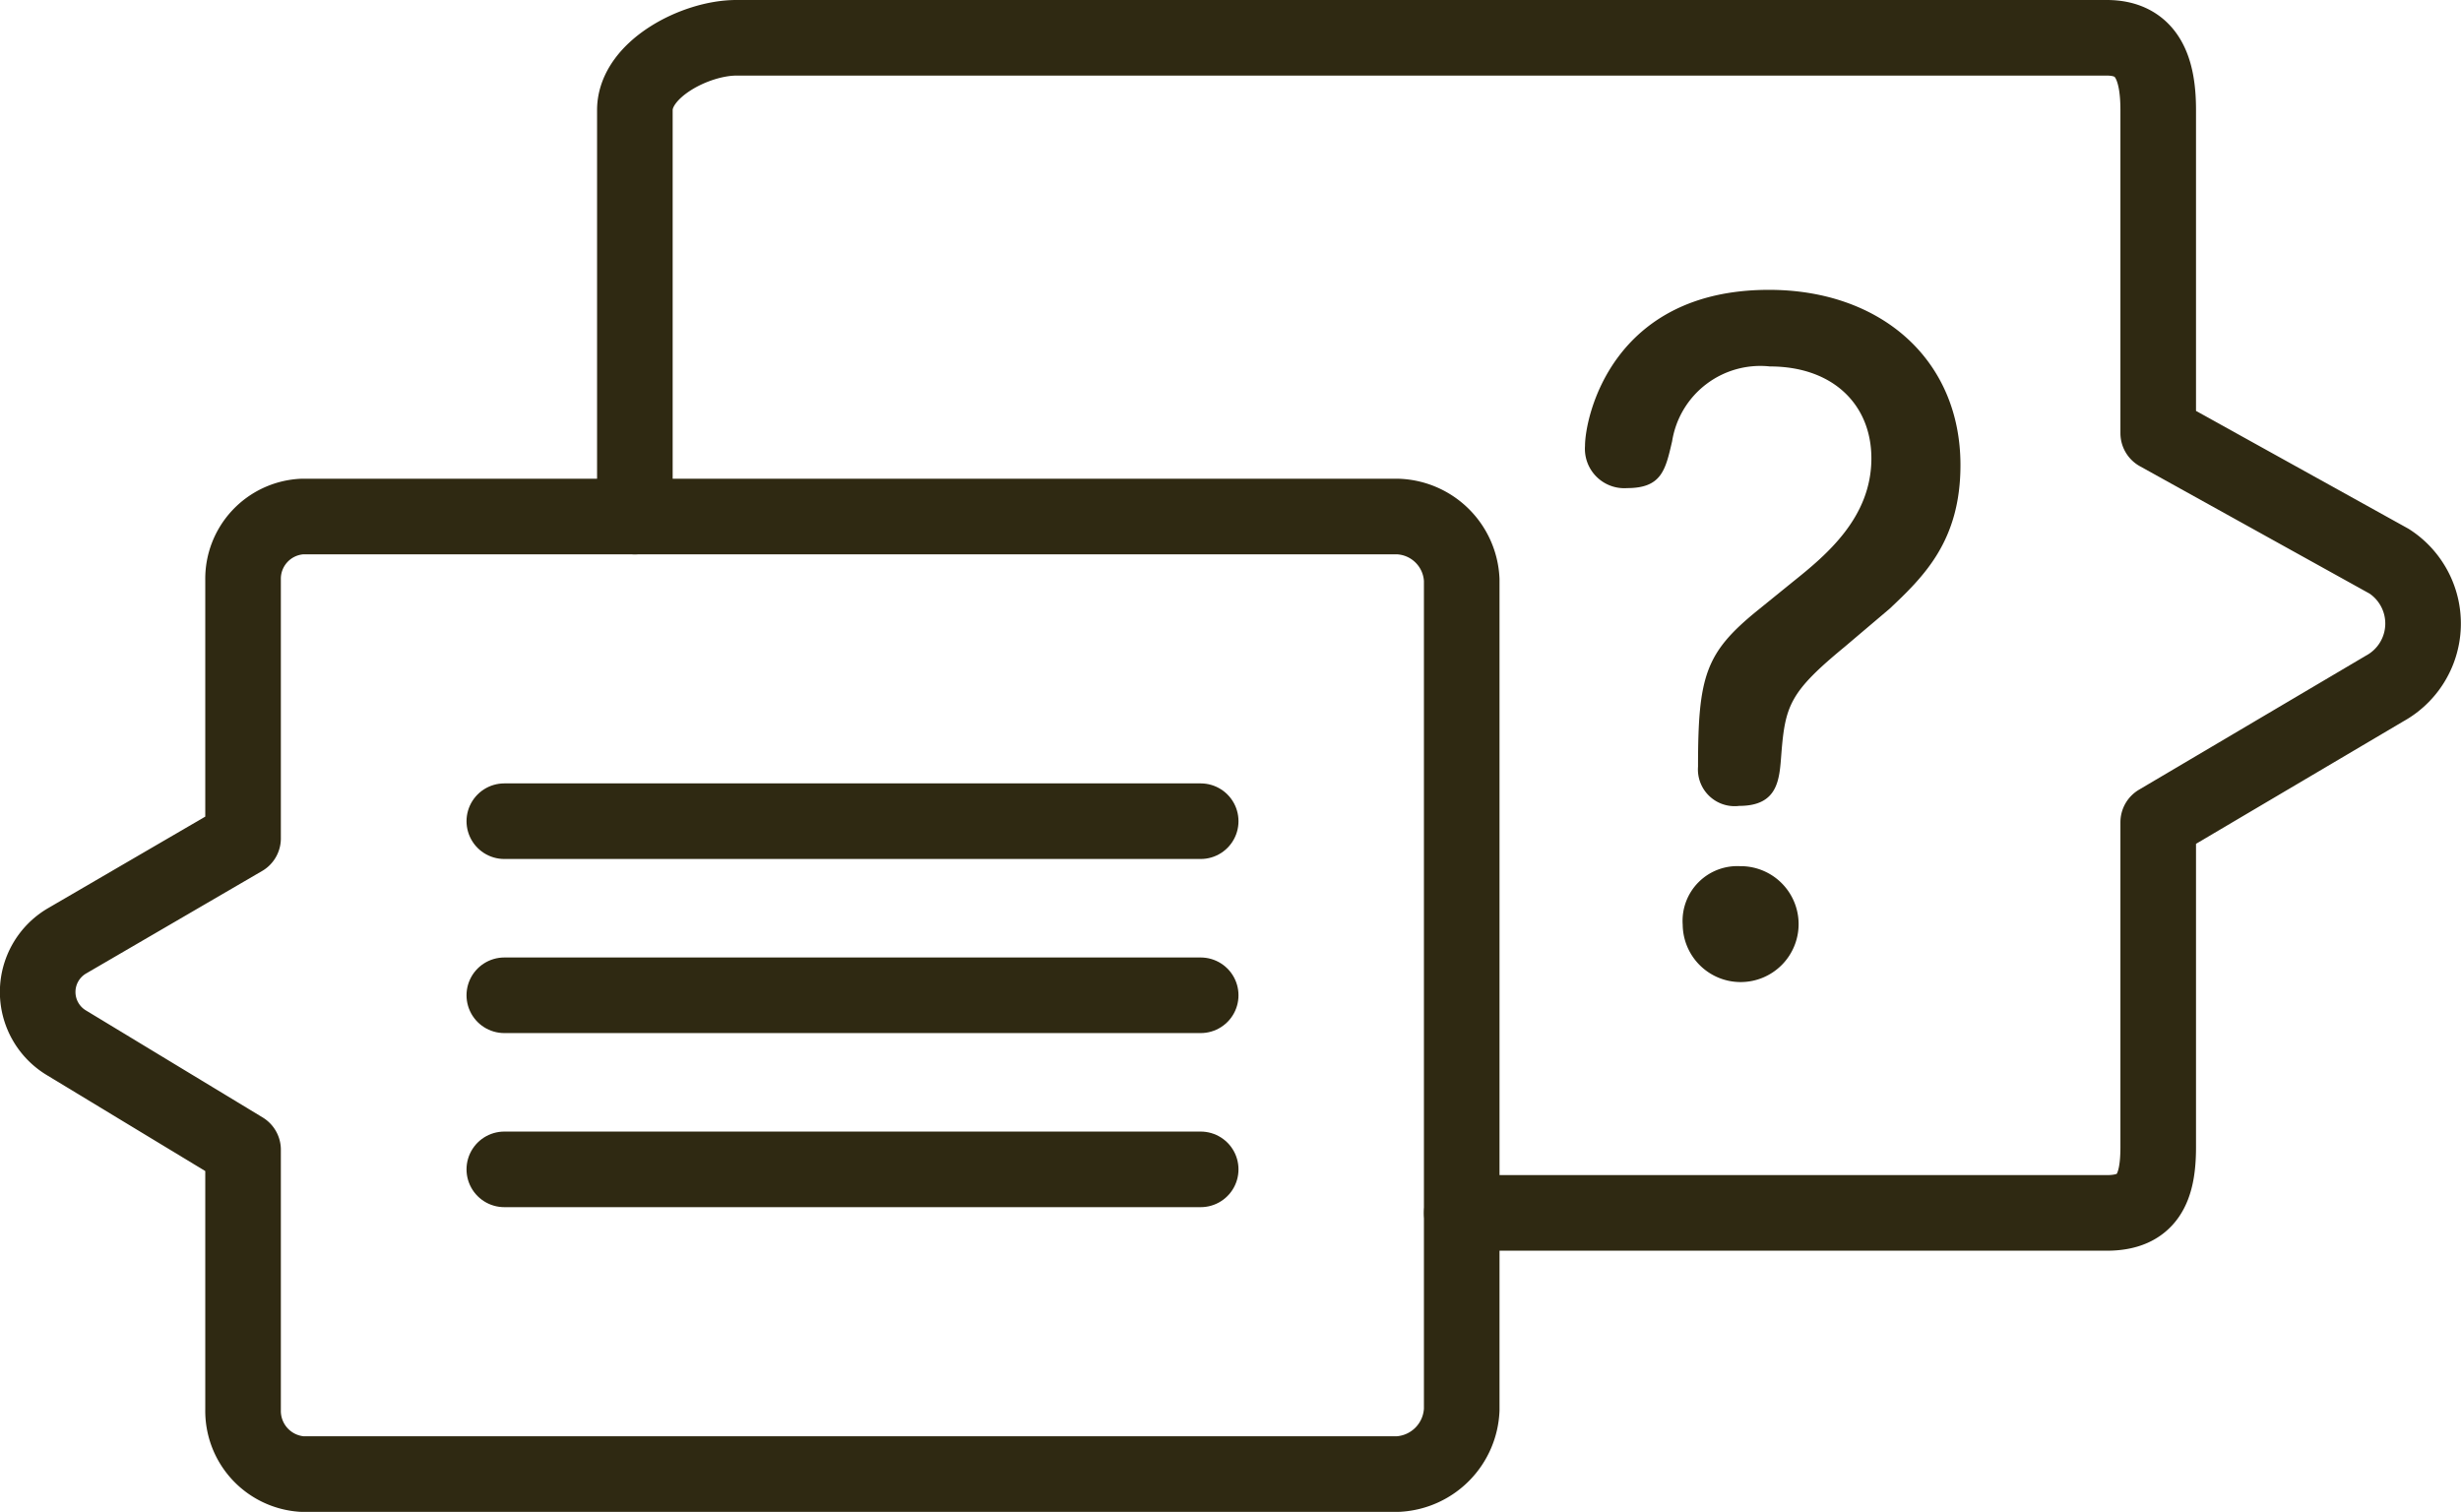
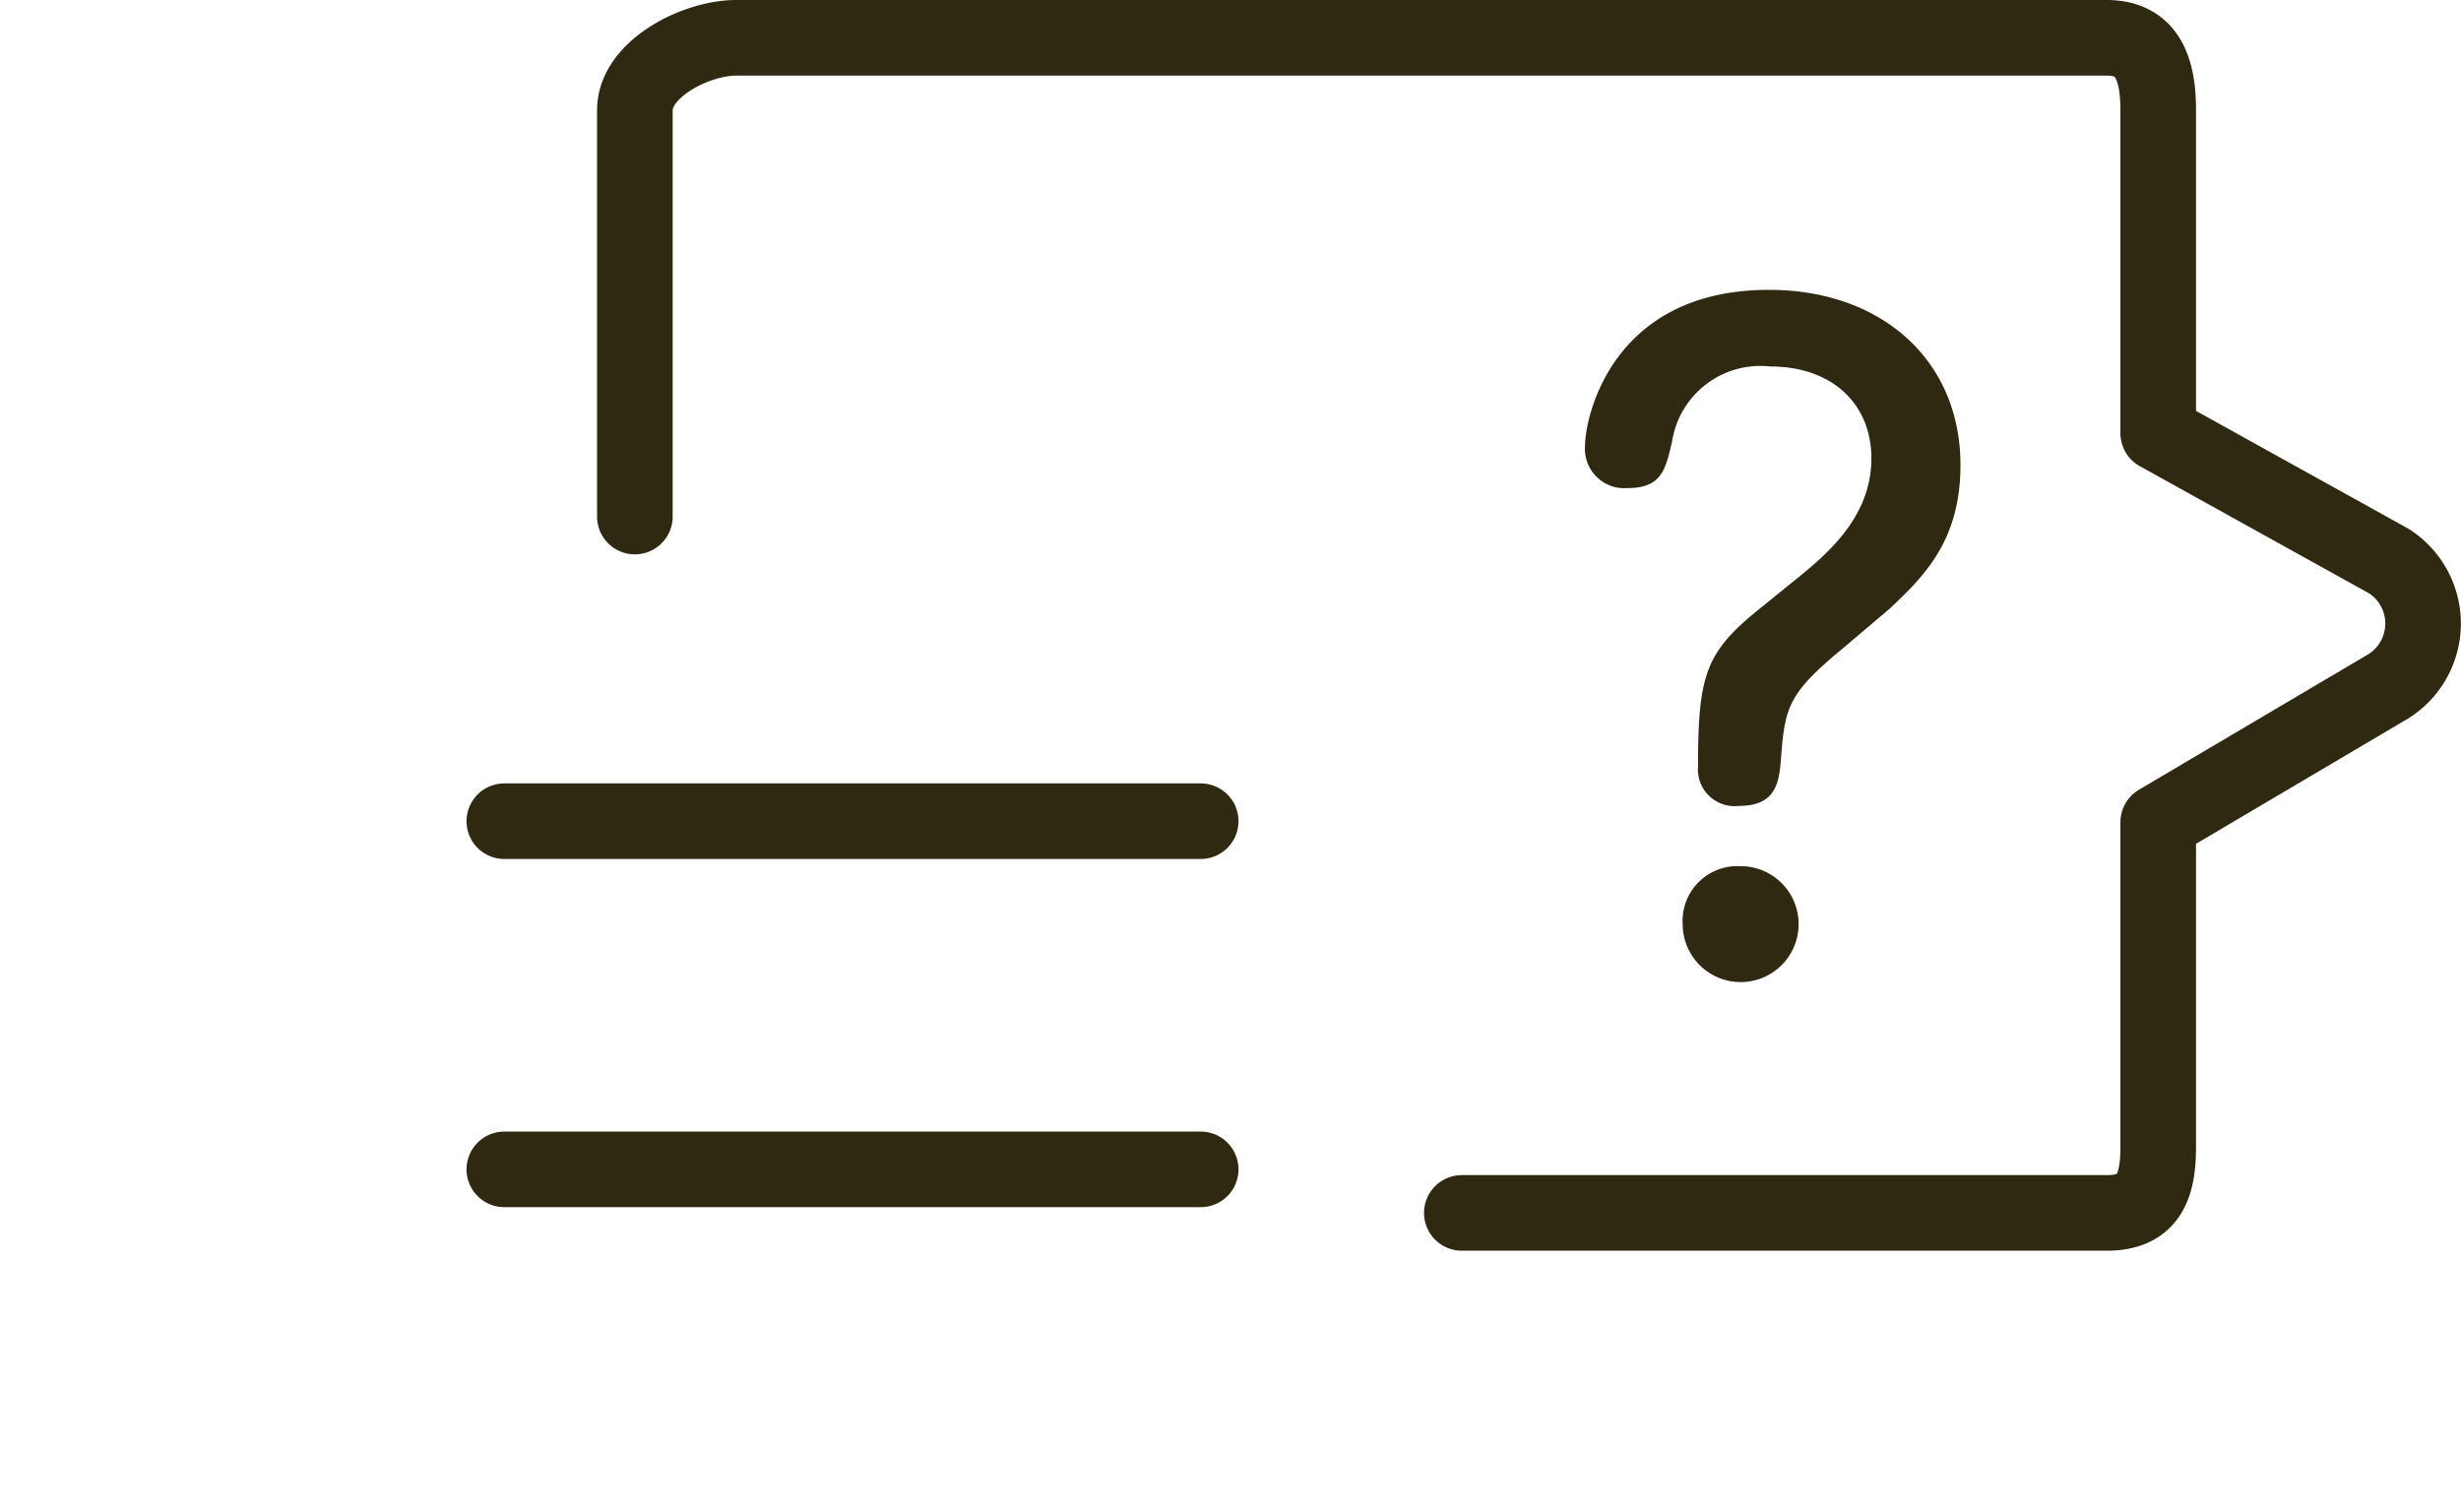
<svg xmlns="http://www.w3.org/2000/svg" width="97.666" height="60" viewBox="0 0 97.666 60">
  <g transform="translate(-796.306 -430.509)">
    <g transform="translate(797.806 432.009)">
      <g transform="translate(23.695)">
        <path d="M811.524,451.009V434.878c0-1.624,2.4-2.869,4.026-2.869h54.387c1.624,0,2.042,1.245,2.042,2.869V447.7l9.165,5.083a2.942,2.942,0,0,1-.183,5.052l-8.982,5.306v12.894c0,1.624-.418,2.61-2.042,2.61H844.342" transform="translate(-811.524 -432.009)" fill="none" stroke="#2f2912" stroke-linecap="round" stroke-linejoin="round" stroke-width="3" />
      </g>
      <g transform="translate(0 19)">
-         <path d="M851.8,443.009h-43.52a2.474,2.474,0,0,0-2.328,2.511v10.26l-6.985,4.068a2.351,2.351,0,0,0-.028,4.044l7.013,4.247v10.317a2.512,2.512,0,0,0,2.328,2.553H851.8a2.674,2.674,0,0,0,2.515-2.553V445.521A2.635,2.635,0,0,0,851.8,443.009Z" transform="translate(-797.806 -443.009)" fill="none" stroke="#2f2912" stroke-linecap="round" stroke-linejoin="round" stroke-width="3" />
-       </g>
+         </g>
      <g transform="translate(18.514 31.09)">
        <line x2="27.636" fill="none" stroke="#2f2912" stroke-linecap="round" stroke-linejoin="round" stroke-width="3" />
-         <line x2="27.636" transform="translate(0 6.909)" stroke-width="3" stroke="#2f2912" stroke-linecap="round" stroke-linejoin="round" fill="none" />
        <line x2="27.636" transform="translate(0 13.818)" stroke-width="3" stroke="#2f2912" stroke-linecap="round" stroke-linejoin="round" fill="none" />
      </g>
    </g>
    <g transform="translate(859.207 442.008)">
      <path d="M843.654,451.974c-2.166,1.786-2.356,2.318-2.508,4.256-.076.988-.114,2.052-1.672,2.052a1.457,1.457,0,0,1-1.634-1.558c0-3.61.3-4.522,2.356-6.194l1.406-1.14c1.33-1.064,3.118-2.548,3.118-4.9,0-2.128-1.52-3.648-4.028-3.648a3.544,3.544,0,0,0-3.879,2.964c-.264,1.142-.416,1.864-1.786,1.864a1.563,1.563,0,0,1-1.672-1.674c0-1.14,1.066-6.194,7.3-6.194,4.446,0,7.6,2.774,7.6,6.954,0,3-1.442,4.41-2.81,5.7Zm-4.1,8.7A2.3,2.3,0,1,1,837.232,463,2.173,2.173,0,0,1,839.55,460.677Z" transform="translate(-833.354 -437.798)" fill="#2f2912" />
    </g>
  </g>
</svg>